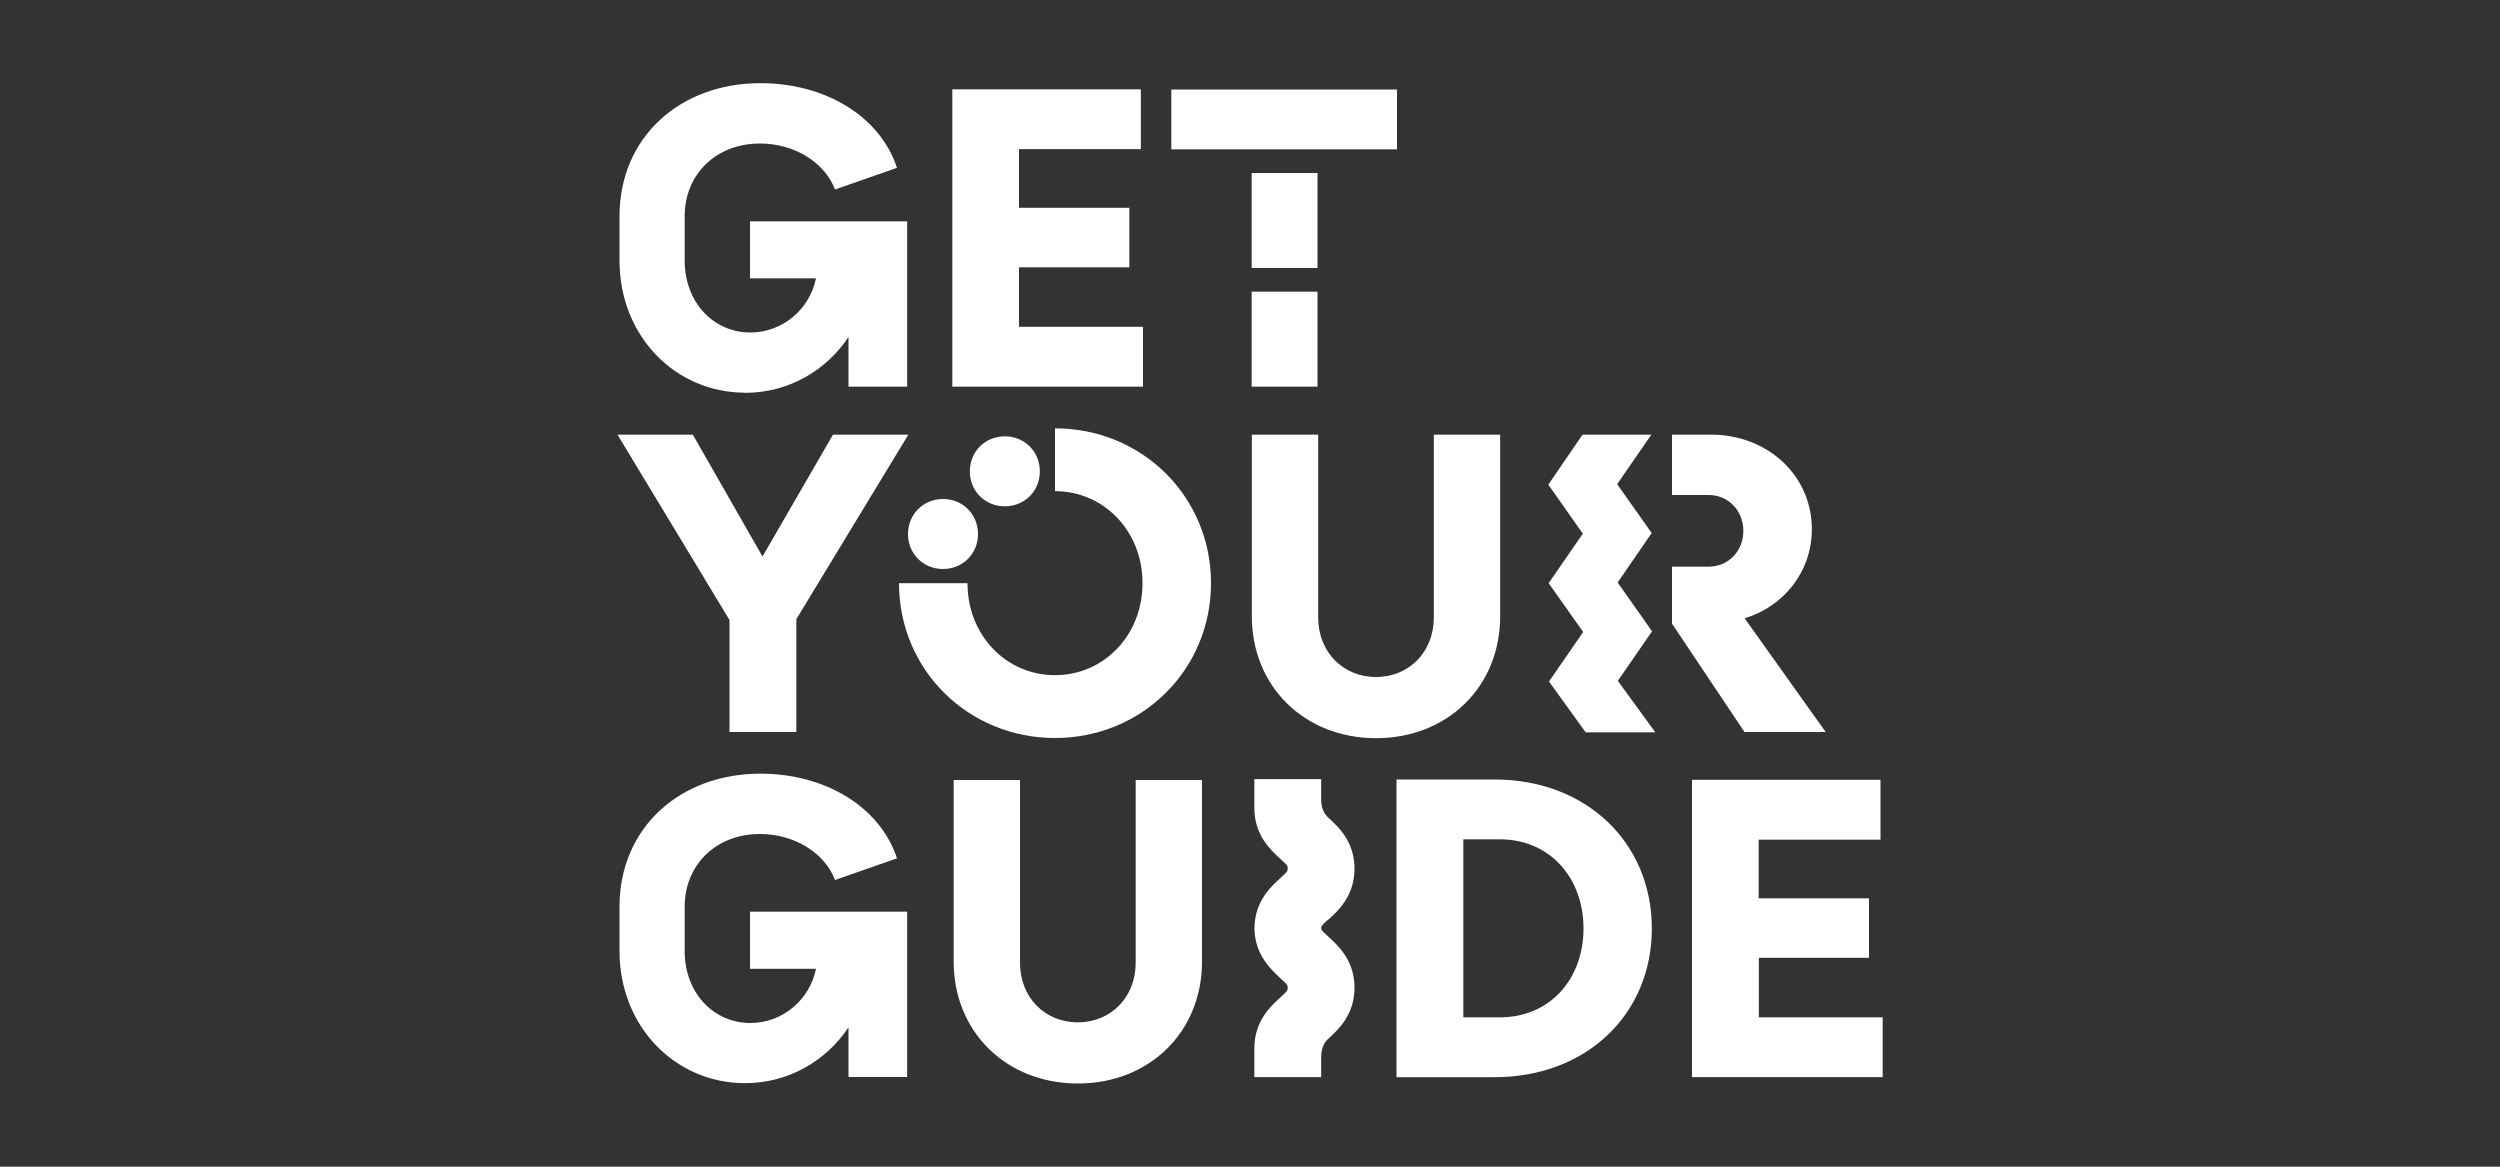
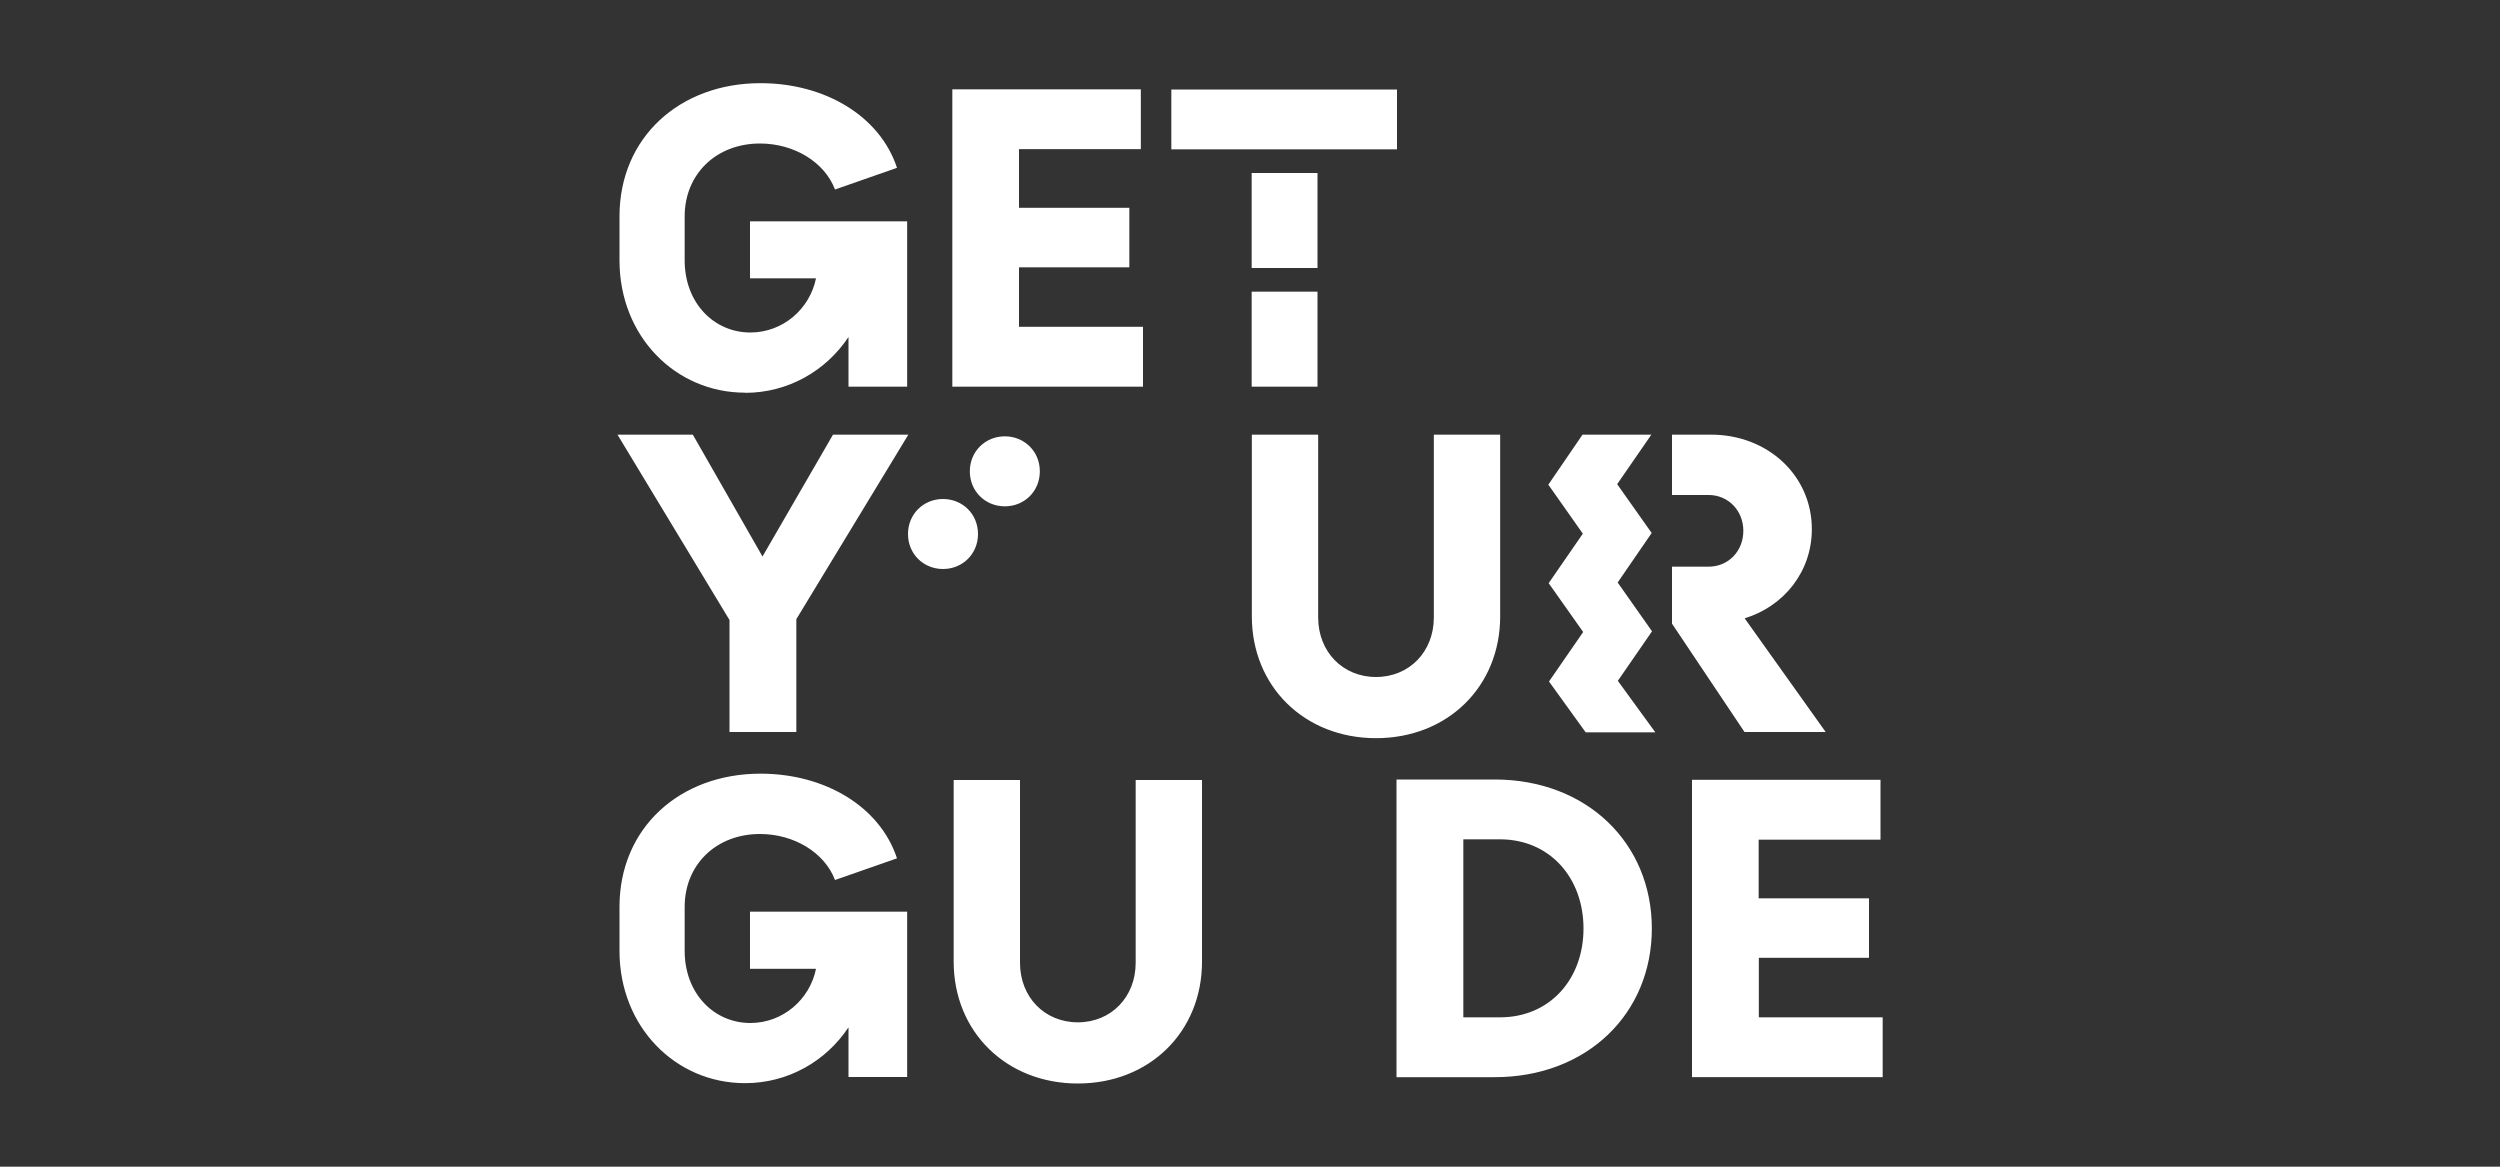
<svg xmlns="http://www.w3.org/2000/svg" width="150" height="70" id="Layer_1" viewBox="0 0 150 70">
  <rect x="0" y="0" width="150" height="70" fill="#333333" stroke="none" />
  <defs>
    <style>.cls-1{fill:#fff;}</style>
  </defs>
  <path class="cls-1" d="M56.58,29.94c-1.17,0-2.1.9-2.1,2.1s.93,2.1,2.1,2.1,2.1-.9,2.1-2.1-.93-2.1-2.1-2.1ZM68.57,19.61h-7.43v-3.57h6.62v-3.57h-6.62v-3.52h7.31v-3.59h-11.31v17.84h11.44v-3.59ZM60.29,30.38c1.17,0,2.1-.9,2.1-2.1s-.93-2.1-2.1-2.1-2.1.9-2.1,2.1.93,2.1,2.1,2.1ZM44.7,23.57c2.59,0,4.86-1.32,6.21-3.35v2.98h3.52v-9.92h-9.43v3.42h3.96c-.37,1.83-1.98,3.25-3.94,3.25-2.17,0-3.94-1.76-3.94-4.33v-2.64c0-2.52,1.88-4.37,4.52-4.37,2.05,0,3.88,1.12,4.5,2.76l3.72-1.3c-1.03-3.13-4.35-5.08-8.19-5.08-4.84,0-8.46,3.25-8.46,7.99v2.64c0,4.57,3.37,7.94,7.53,7.94ZM79.05,10.38h-3.95v5.7h3.95v-5.7ZM83.82,5.37h-13.54v3.59h13.54v-3.59ZM43.77,43.92h4.01v-6.77l6.72-11.07h-4.52l-4.23,7.31-4.18-7.31h-4.52l6.72,11.12v6.72ZM79.05,17.5h-3.95v5.7h3.95v-5.7ZM109.54,43.92l-4.86-6.82c2.37-.73,4.03-2.81,4.03-5.35,0-3.23-2.66-5.67-6.04-5.67h-2.35v3.62h2.2c1.17,0,2.08.93,2.08,2.15s-.9,2.15-2.08,2.15h-2.2v3.42l4.35,6.5h4.86ZM89.68,46.77h-5.89v17.86h5.89c5.52,0,9.43-3.79,9.43-8.92s-3.91-8.94-9.43-8.94h0ZM90,61.04h-2.2v-10.68h2.2c2.98,0,5.01,2.3,5.01,5.35s-2.03,5.33-5.01,5.33ZM105.52,57.47h6.62v-3.57h-6.62v-3.52h7.31v-3.59h-11.31v17.84h11.44v-3.59h-7.43v-3.57ZM99.13,37.89l-2.07-2.94,2.04-2.97-2.07-2.93,2.05-2.97h-4.13s-2.05,3-2.05,3l2.07,2.94-2.05,2.97,2.07,2.93-2.05,2.97,2.2,3.05h4.18l-2.25-3.09,2.05-2.97ZM90.01,36.98v-10.9h-3.98v10.97c0,2.05-1.47,3.57-3.47,3.57s-3.47-1.52-3.47-3.57v-10.97h-3.98v10.9c0,4.2,3.15,7.31,7.45,7.31s7.45-3.1,7.45-7.31ZM68.14,57.77c0,2.05-1.47,3.57-3.47,3.57s-3.47-1.52-3.47-3.57v-10.97h-3.98v10.9c0,4.2,3.15,7.31,7.45,7.31s7.45-3.1,7.45-7.31v-10.9h-3.98v10.97ZM45,58.13h3.96c-.37,1.83-1.98,3.25-3.94,3.25-2.17,0-3.94-1.76-3.94-4.33v-2.64c0-2.52,1.88-4.37,4.52-4.37,2.05,0,3.88,1.12,4.5,2.76l3.72-1.3c-1.03-3.13-4.35-5.08-8.19-5.08-4.84,0-8.46,3.25-8.46,7.99v2.64c0,4.57,3.37,7.94,7.53,7.94,2.59,0,4.86-1.32,6.21-3.35v2.98h3.52v-9.92h-9.43s0,3.42,0,3.42Z" />
-   <path class="cls-1" d="M63.3,25.71v3.76c2.93,0,5.25,2.39,5.25,5.52s-2.32,5.52-5.25,5.52-5.25-2.39-5.25-5.52h-4.11c0,5.21,4.16,9.29,9.36,9.29s9.36-4.08,9.36-9.29-4.15-9.29-9.36-9.29h0ZM79.69,55.19c.59-.53,1.58-1.43,1.58-3.07s-.99-2.53-1.58-3.07c-.02-.02-.05-.04-.07-.07-.3-.31-.35-.76-.35-.97v-1.26h-4.01v1.67h0s0,.04,0,.06c0,1.64.99,2.53,1.58,3.07.42.38.42.4.42.56s0,.17-.42.56c-.57.51-1.5,1.36-1.57,2.89h0s0,.06,0,.08c0,.02,0,.03,0,.05,0,.02,0,.03,0,.05,0,.03,0,.06,0,.08h0c.07,1.52,1.01,2.37,1.57,2.89.42.38.42.4.42.56s0,.17-.42.56c-.59.53-1.58,1.43-1.58,3.07,0,.02,0,.04,0,.06h0v1.67h4.01v-1.26c0-.21.06-.66.35-.97.02-.02.05-.04.07-.07.59-.53,1.58-1.43,1.58-3.07s-.99-2.53-1.58-3.07c-.38-.34-.42-.4-.42-.51,0-.11.05-.17.42-.51h0Z" />
</svg>